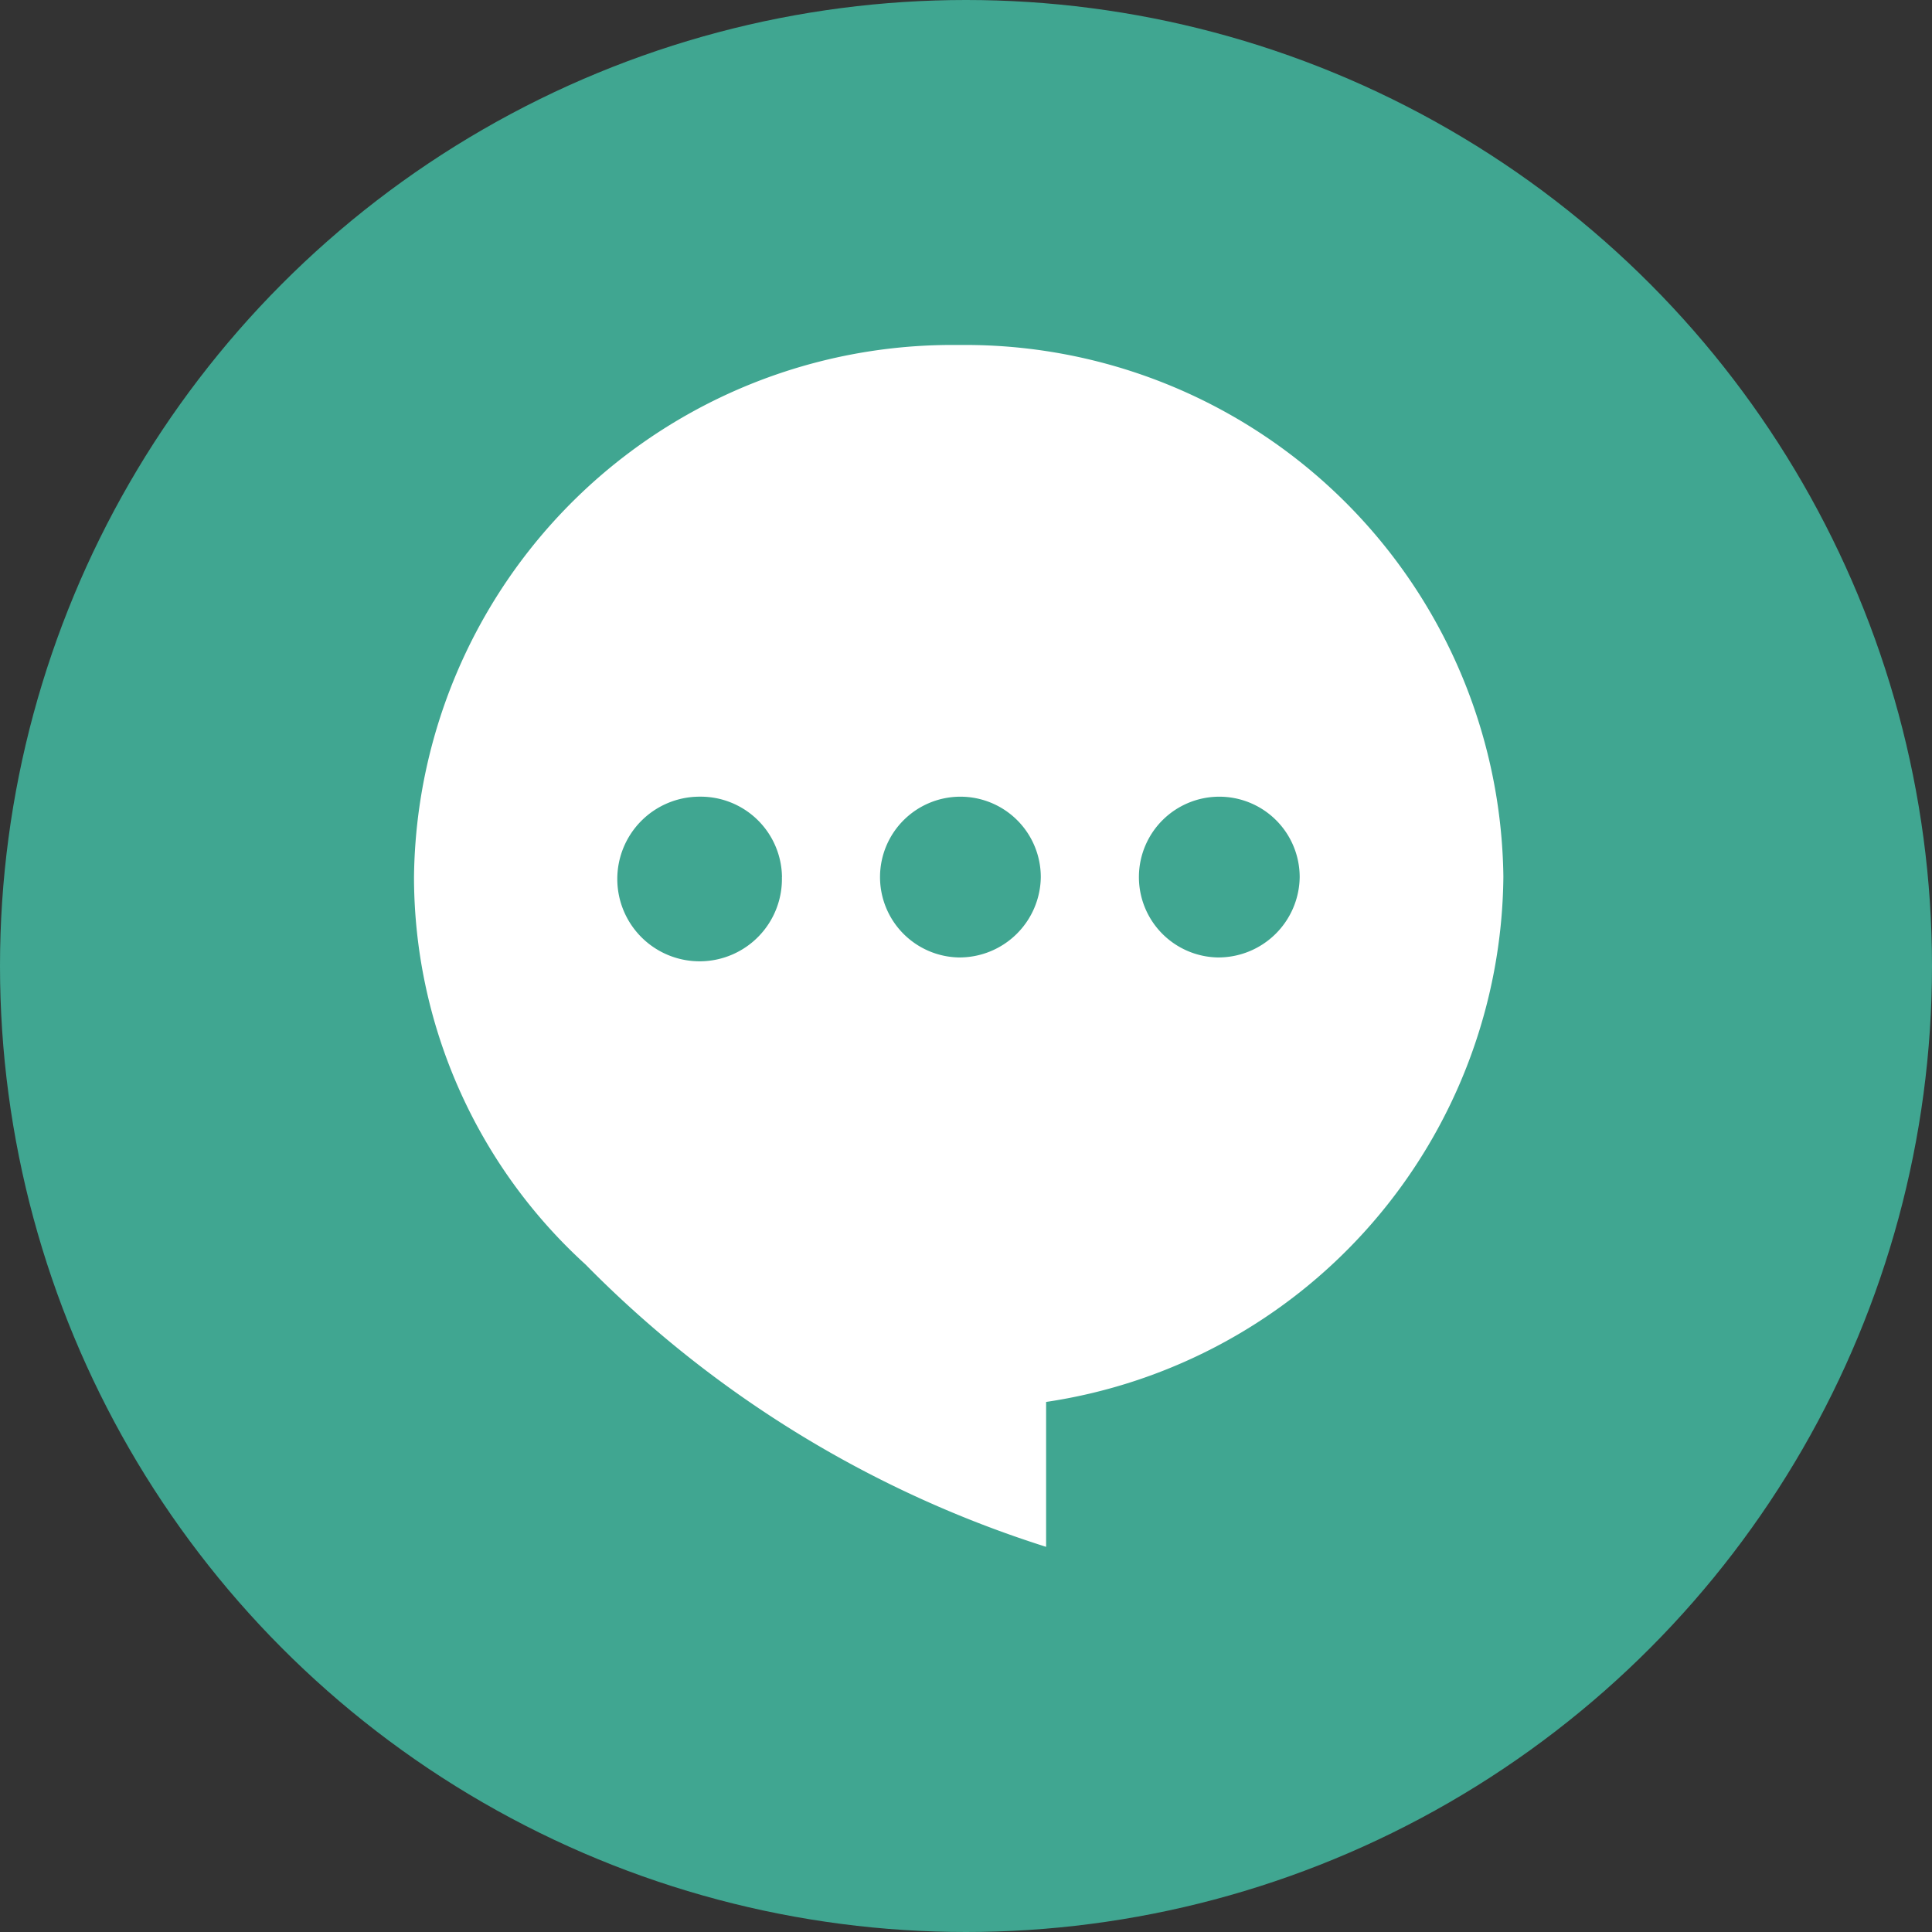
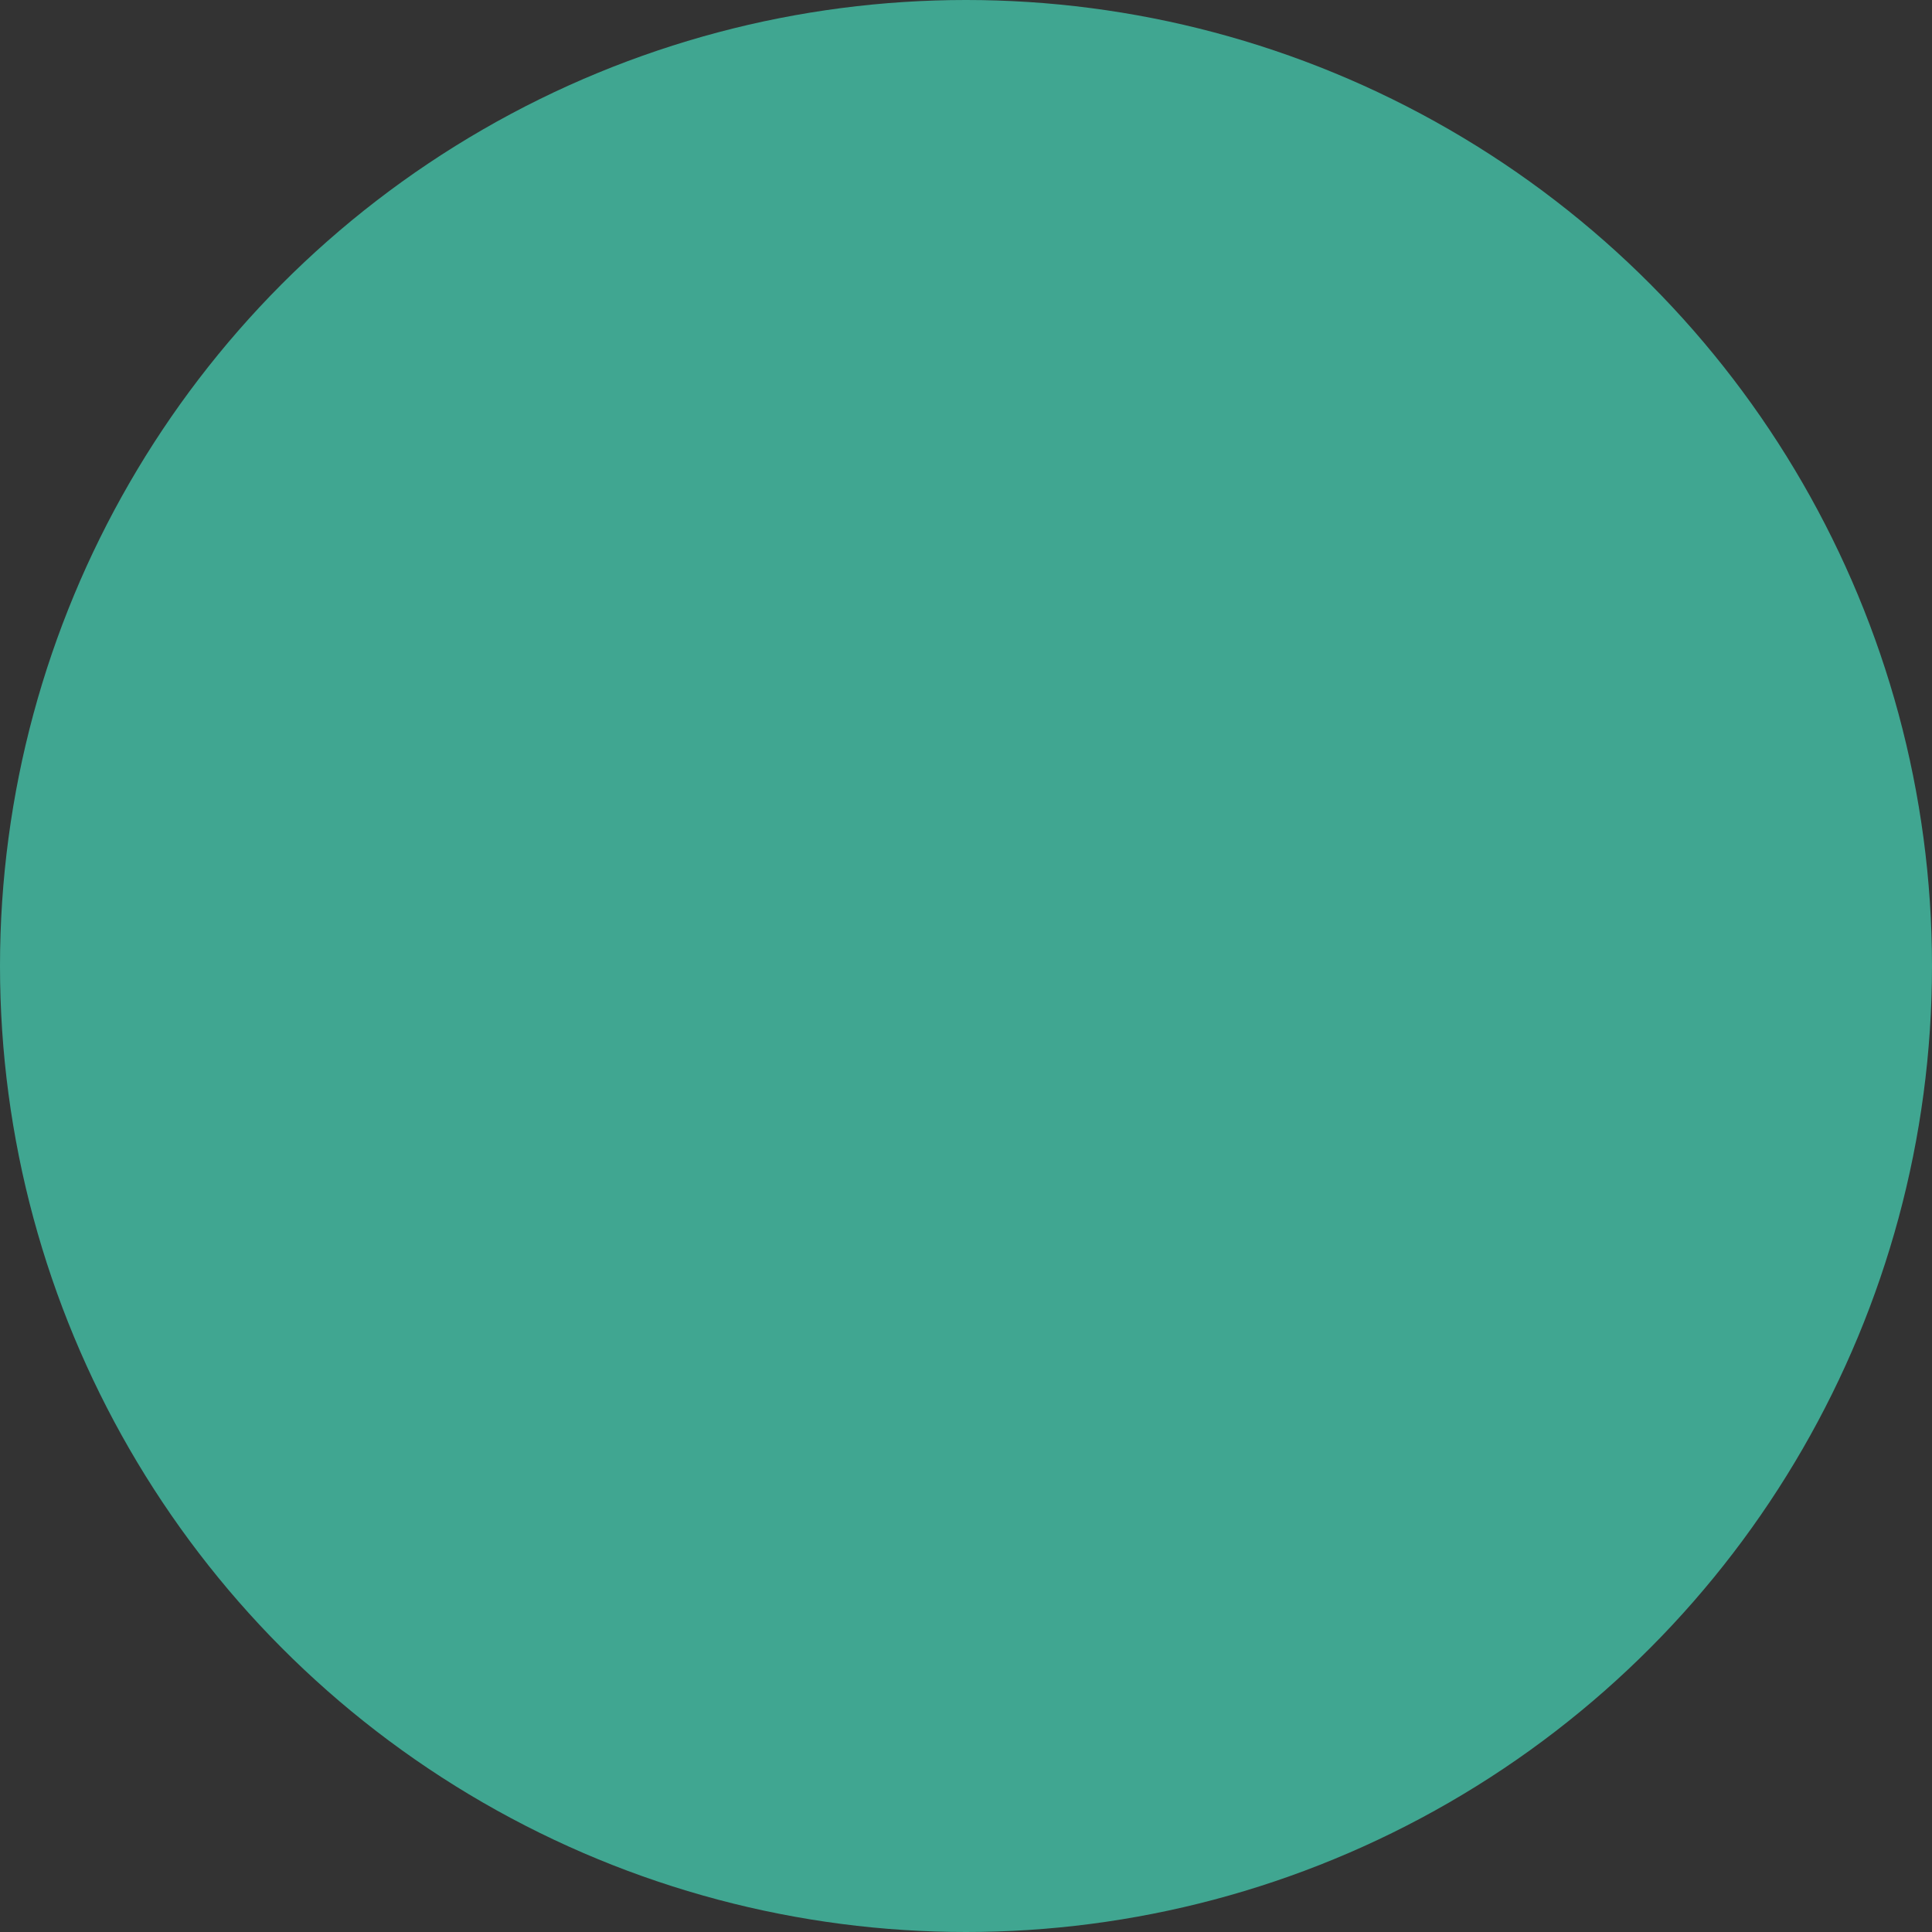
<svg xmlns="http://www.w3.org/2000/svg" width="28" height="28" viewBox="0 0 28 28">
  <rect x="0" y="0" width="28" height="28" fill="#333333" stroke="none" />
  <g id="icon_福利厚生" transform="translate(-26 -3060)">
    <circle id="楕円形_289" data-name="楕円形 289" cx="14" cy="14" r="14" transform="translate(26 3060)" fill="#40a691" />
    <g id="icon" transform="translate(32 3065)">
-       <path id="パス_1976" data-name="パス 1976" d="M31.892,0A7.8,7.8,0,0,0,24,7.711a7.606,7.606,0,0,0,2.485,5.614h0a16.235,16.235,0,0,0,6.676,4.093v-2.1a7.768,7.768,0,0,0,6.627-7.611A7.8,7.8,0,0,0,31.892,0Zm3.752,8.876a1.165,1.165,0,1,1,1.192-1.165A1.179,1.179,0,0,1,35.644,8.876Zm-3.752,0a1.165,1.165,0,1,1,1.192-1.165A1.179,1.179,0,0,1,31.892,8.876Zm-2.56-1.165a1.193,1.193,0,1,1-1.192-1.165A1.179,1.179,0,0,1,29.333,7.711Z" transform="translate(-24)" fill="#fff" />
-     </g>
+       </g>
  </g>
</svg>